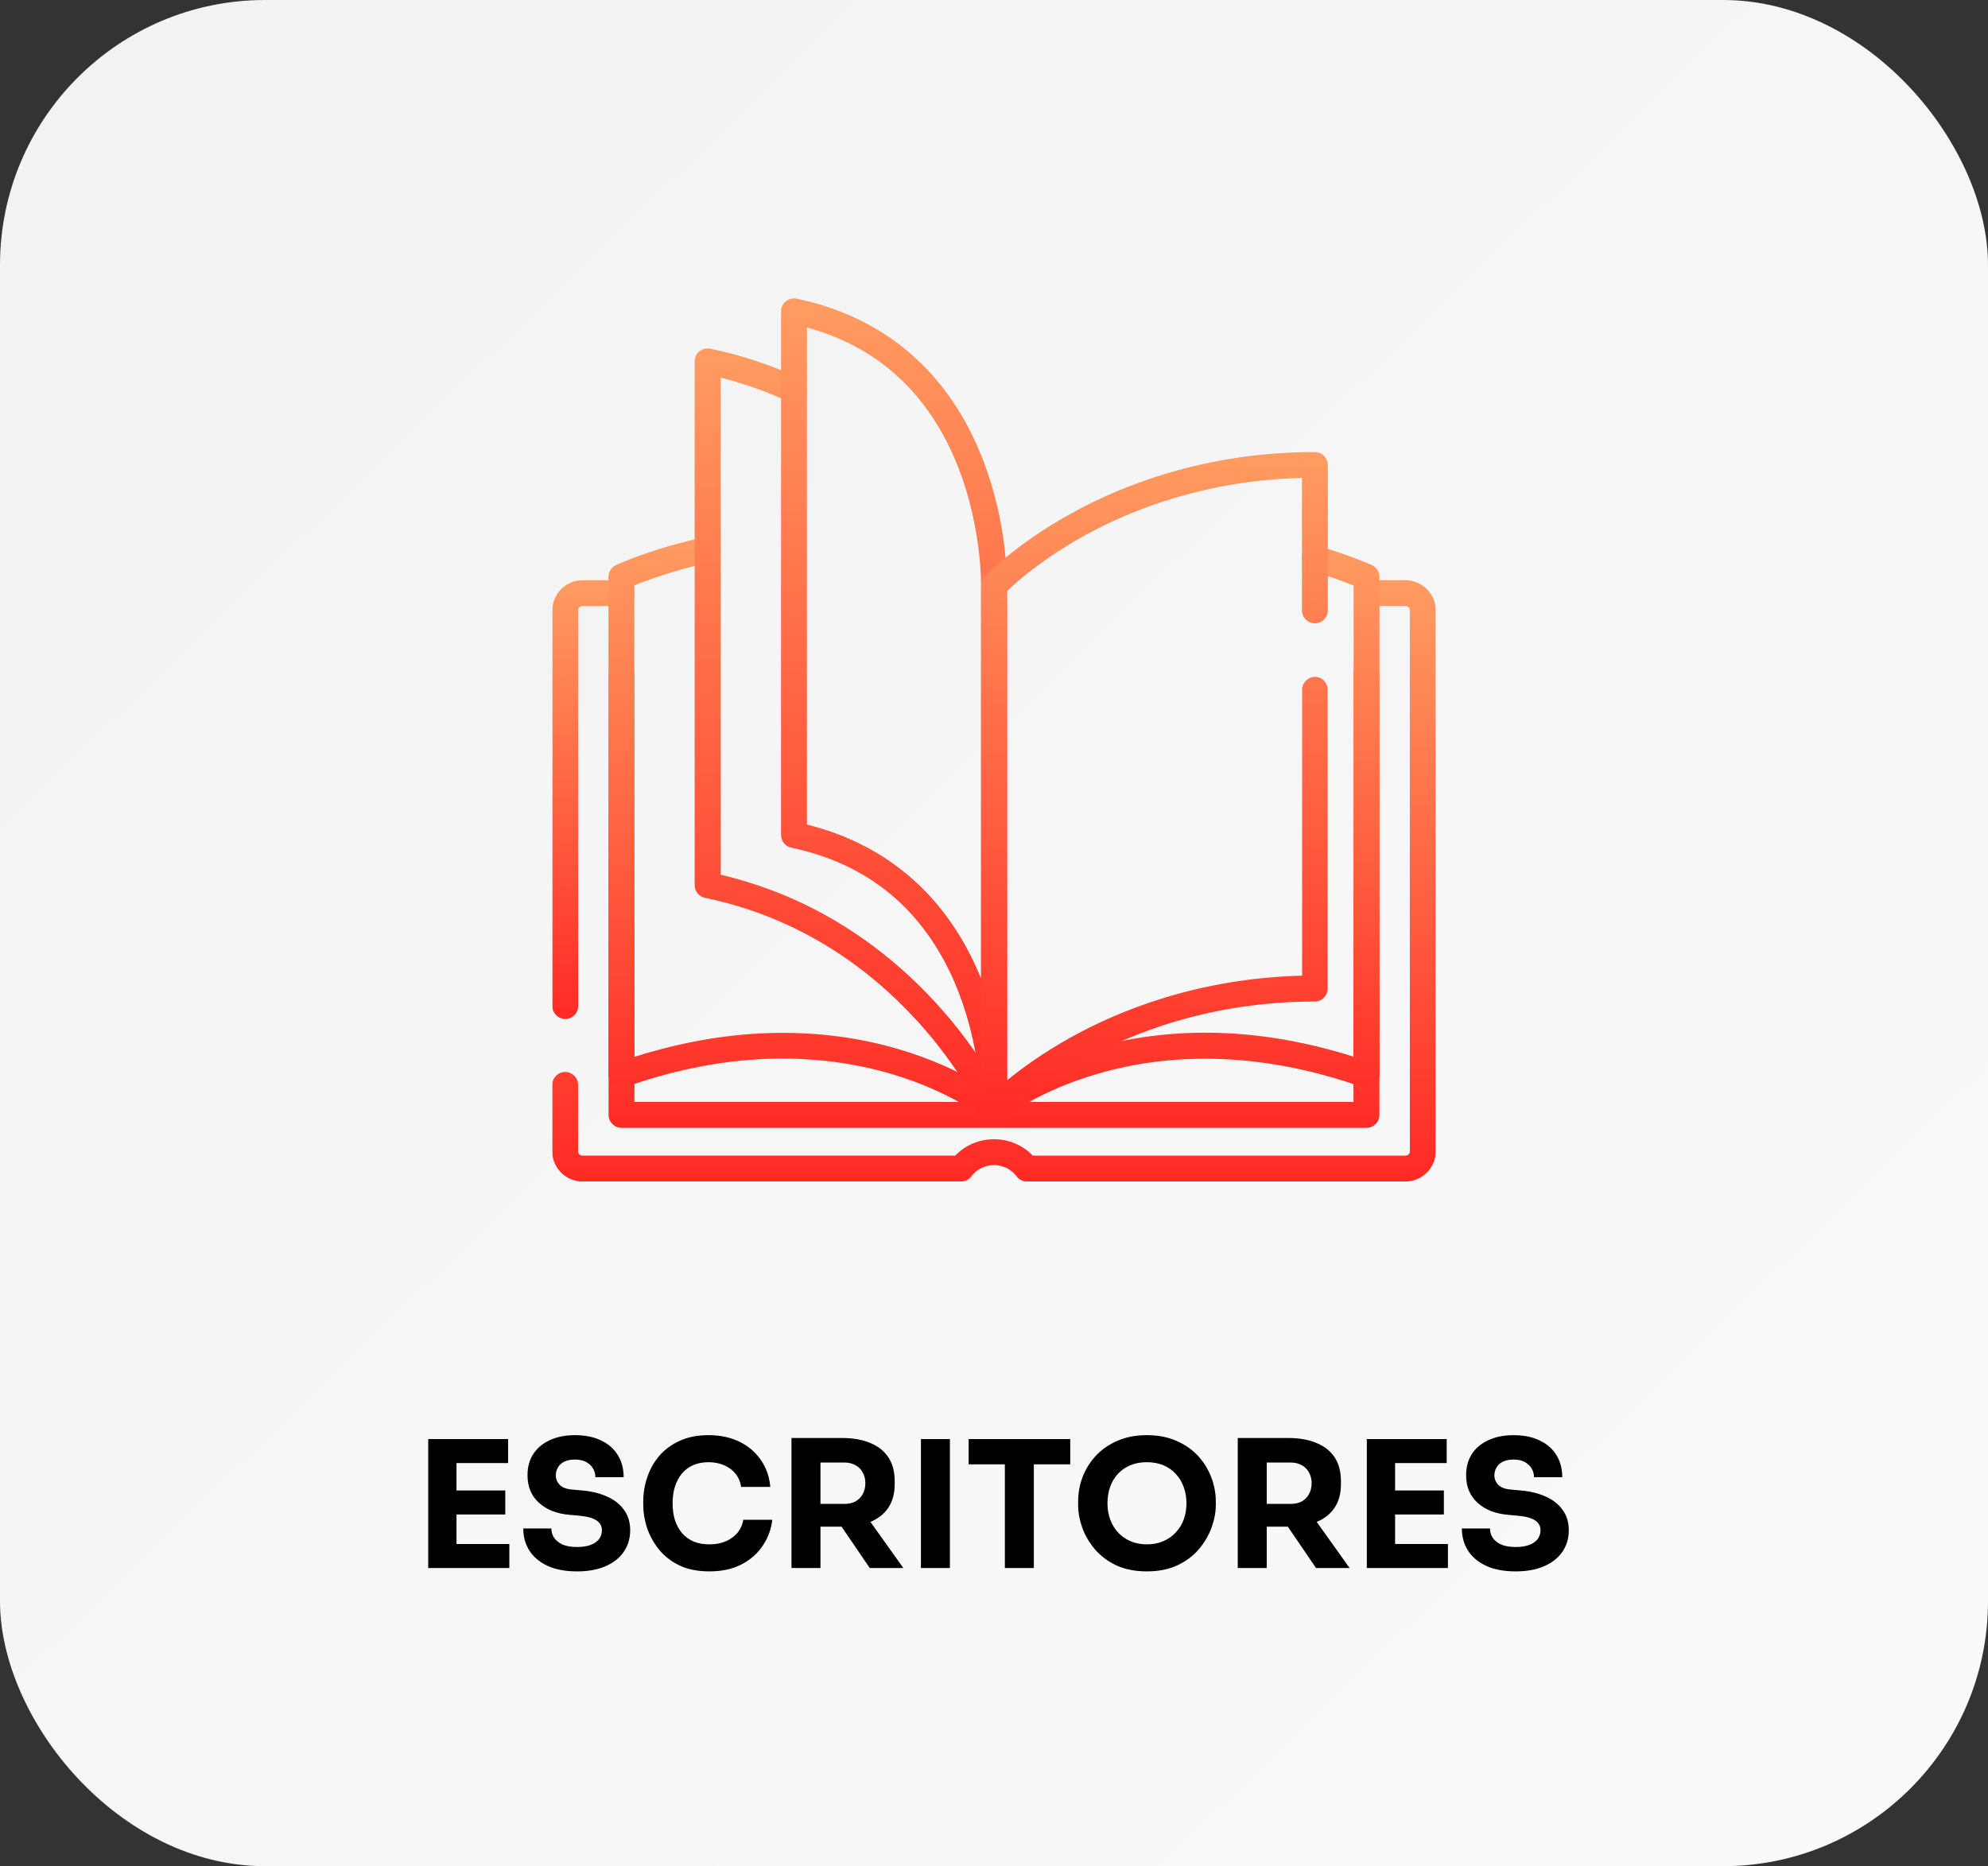
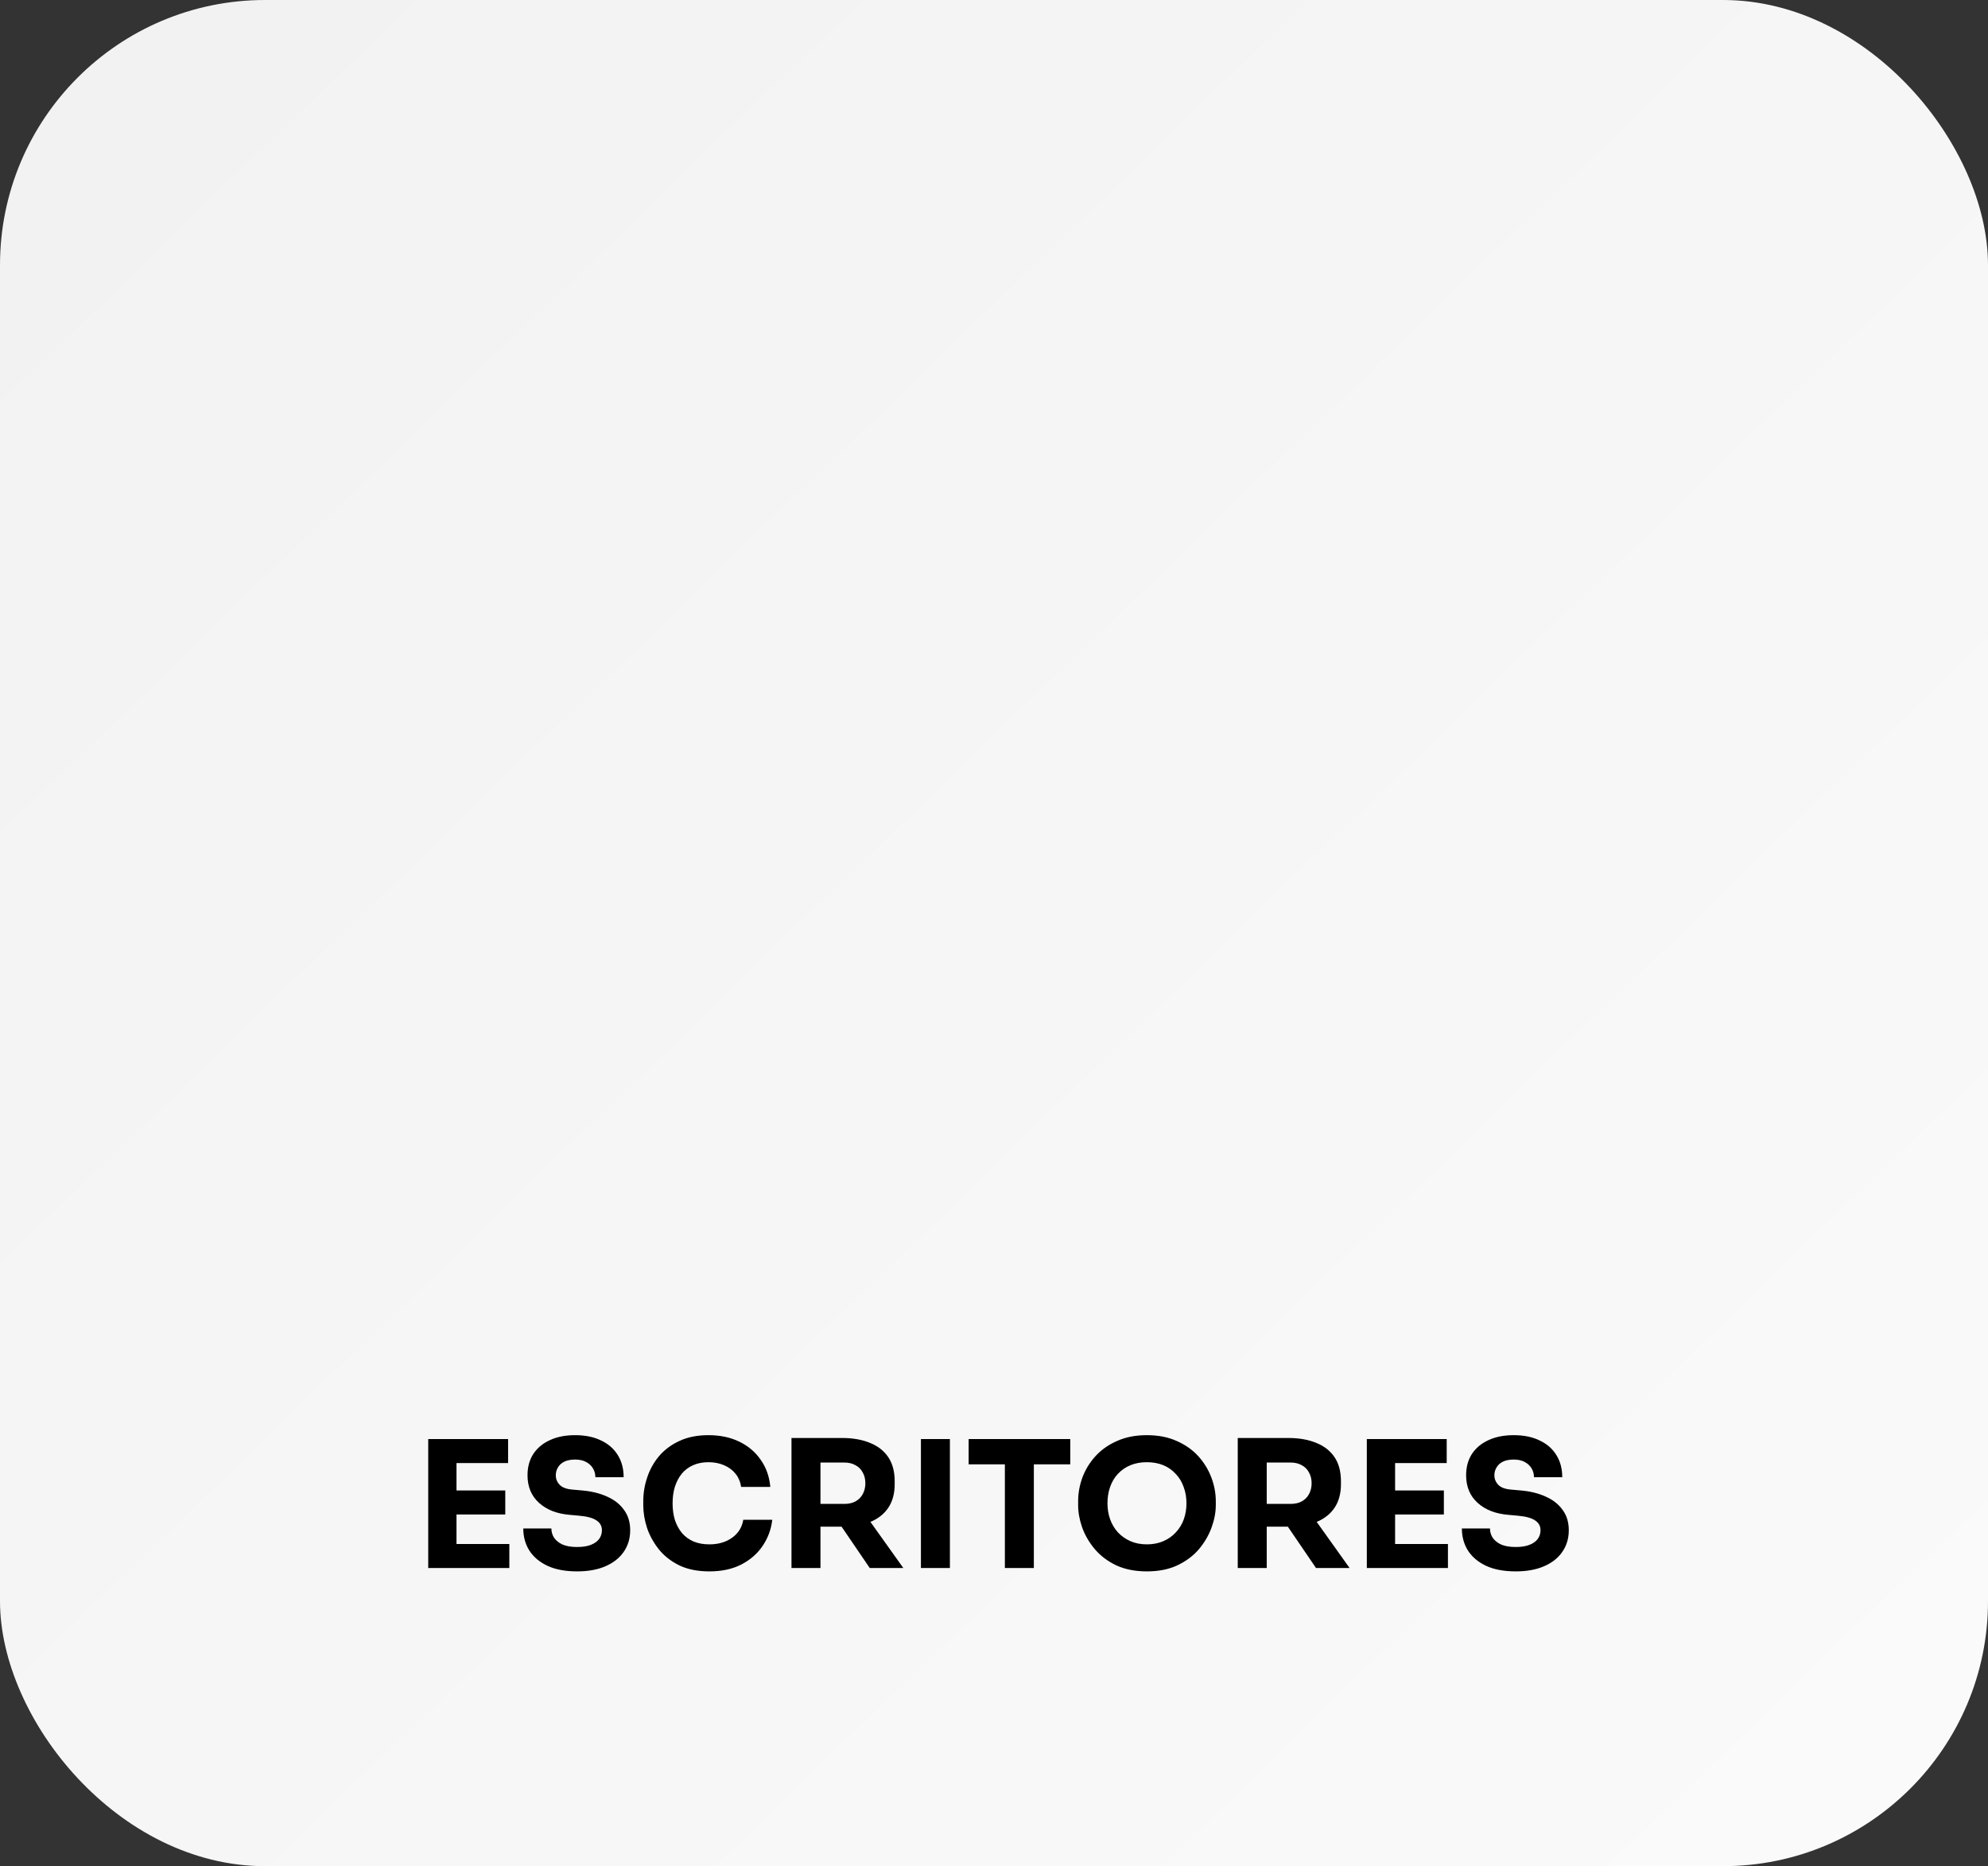
<svg xmlns="http://www.w3.org/2000/svg" width="180" height="169" viewBox="0 0 180 169" fill="none">
  <rect x="0" y="0" width="180" height="169" fill="#333333" stroke="none" />
  <rect width="180" height="169" rx="24" fill="url(#paint0_linear_647_415)" />
  <path d="M38.773 142V130.32H41.333V142H38.773ZM41.013 142V139.824H46.117V142H41.013ZM41.013 137.152V134.976H45.749V137.152H41.013ZM41.013 132.496V130.32H46.005V132.496H41.013ZM52.259 142.304C51.203 142.304 50.312 142.139 49.587 141.808C48.861 141.467 48.312 141.008 47.939 140.432C47.566 139.845 47.379 139.173 47.379 138.416H49.923C49.923 138.715 50.003 138.992 50.163 139.248C50.334 139.504 50.59 139.712 50.931 139.872C51.272 140.021 51.715 140.096 52.259 140.096C52.749 140.096 53.16 140.032 53.491 139.904C53.822 139.776 54.072 139.6 54.243 139.376C54.413 139.141 54.499 138.875 54.499 138.576C54.499 138.203 54.339 137.909 54.019 137.696C53.699 137.472 53.181 137.328 52.467 137.264L51.587 137.184C50.424 137.088 49.496 136.725 48.803 136.096C48.109 135.467 47.763 134.635 47.763 133.6C47.763 132.853 47.939 132.208 48.291 131.664C48.654 131.12 49.155 130.704 49.795 130.416C50.435 130.117 51.192 129.968 52.067 129.968C52.984 129.968 53.768 130.128 54.419 130.448C55.08 130.757 55.587 131.2 55.939 131.776C56.291 132.341 56.467 133.008 56.467 133.776H53.907C53.907 133.488 53.837 133.227 53.699 132.992C53.56 132.747 53.352 132.549 53.075 132.4C52.808 132.251 52.472 132.176 52.067 132.176C51.683 132.176 51.358 132.24 51.091 132.368C50.835 132.496 50.643 132.672 50.515 132.896C50.387 133.109 50.323 133.344 50.323 133.6C50.323 133.931 50.44 134.219 50.675 134.464C50.91 134.709 51.294 134.853 51.827 134.896L52.723 134.976C53.576 135.051 54.328 135.237 54.979 135.536C55.63 135.824 56.136 136.224 56.499 136.736C56.872 137.237 57.059 137.851 57.059 138.576C57.059 139.323 56.861 139.979 56.467 140.544C56.083 141.099 55.533 141.531 54.819 141.84C54.104 142.149 53.251 142.304 52.259 142.304ZM64.227 142.304C63.171 142.304 62.264 142.123 61.507 141.76C60.749 141.387 60.131 140.901 59.651 140.304C59.171 139.696 58.813 139.045 58.579 138.352C58.355 137.648 58.243 136.965 58.243 136.304V135.952C58.243 135.227 58.36 134.512 58.595 133.808C58.829 133.093 59.187 132.448 59.667 131.872C60.157 131.296 60.771 130.837 61.507 130.496C62.253 130.144 63.133 129.968 64.147 129.968C65.203 129.968 66.136 130.165 66.947 130.56C67.757 130.955 68.403 131.504 68.883 132.208C69.373 132.901 69.661 133.717 69.747 134.656H67.107C67.032 134.187 66.861 133.787 66.595 133.456C66.328 133.125 65.981 132.869 65.555 132.688C65.139 132.507 64.669 132.416 64.147 132.416C63.624 132.416 63.16 132.507 62.755 132.688C62.349 132.869 62.008 133.125 61.731 133.456C61.464 133.787 61.256 134.181 61.107 134.64C60.968 135.088 60.899 135.589 60.899 136.144C60.899 136.688 60.968 137.189 61.107 137.648C61.256 138.096 61.469 138.491 61.747 138.832C62.035 139.163 62.387 139.419 62.803 139.6C63.219 139.771 63.693 139.856 64.227 139.856C65.037 139.856 65.72 139.659 66.275 139.264C66.84 138.869 67.181 138.325 67.299 137.632H69.923C69.827 138.485 69.539 139.269 69.059 139.984C68.589 140.688 67.944 141.253 67.123 141.68C66.312 142.096 65.347 142.304 64.227 142.304ZM71.664 142V130.224H74.288V142H71.664ZM78.752 142L75.328 136.976H78.208L81.792 142H78.752ZM73.584 138.256V136.192H76.464C76.848 136.192 77.178 136.117 77.456 135.968C77.744 135.808 77.962 135.589 78.112 135.312C78.272 135.024 78.352 134.693 78.352 134.32C78.352 133.947 78.272 133.621 78.112 133.344C77.962 133.056 77.744 132.837 77.456 132.688C77.178 132.528 76.848 132.448 76.464 132.448H73.584V130.224H76.256C77.226 130.224 78.069 130.373 78.784 130.672C79.498 130.96 80.048 131.392 80.432 131.968C80.816 132.544 81.008 133.269 81.008 134.144V134.4C81.008 135.264 80.81 135.984 80.416 136.56C80.032 137.125 79.482 137.552 78.768 137.84C78.064 138.117 77.226 138.256 76.256 138.256H73.584ZM83.383 142V130.32H86.007V142H83.383ZM90.984 142V132.288H93.608V142H90.984ZM87.704 132.608V130.32H96.904V132.608H87.704ZM103.842 142.304C102.786 142.304 101.863 142.123 101.074 141.76C100.295 141.387 99.65 140.901 99.138 140.304C98.626 139.696 98.242 139.04 97.986 138.336C97.74 137.632 97.618 136.955 97.618 136.304V135.952C97.618 135.227 97.746 134.512 98.002 133.808C98.268 133.093 98.663 132.448 99.186 131.872C99.708 131.296 100.359 130.837 101.138 130.496C101.916 130.144 102.818 129.968 103.842 129.968C104.866 129.968 105.767 130.144 106.546 130.496C107.324 130.837 107.975 131.296 108.498 131.872C109.02 132.448 109.415 133.093 109.682 133.808C109.948 134.512 110.082 135.227 110.082 135.952V136.304C110.082 136.955 109.954 137.632 109.698 138.336C109.442 139.04 109.058 139.696 108.546 140.304C108.034 140.901 107.383 141.387 106.594 141.76C105.815 142.123 104.898 142.304 103.842 142.304ZM103.842 139.856C104.396 139.856 104.892 139.76 105.33 139.568C105.778 139.376 106.156 139.109 106.466 138.768C106.786 138.427 107.026 138.032 107.186 137.584C107.346 137.136 107.426 136.656 107.426 136.144C107.426 135.6 107.34 135.104 107.17 134.656C107.01 134.197 106.77 133.803 106.45 133.472C106.14 133.131 105.767 132.869 105.33 132.688C104.892 132.507 104.396 132.416 103.842 132.416C103.287 132.416 102.791 132.507 102.354 132.688C101.916 132.869 101.538 133.131 101.218 133.472C100.908 133.803 100.674 134.197 100.514 134.656C100.354 135.104 100.274 135.6 100.274 136.144C100.274 136.656 100.354 137.136 100.514 137.584C100.674 138.032 100.908 138.427 101.218 138.768C101.538 139.109 101.916 139.376 102.354 139.568C102.791 139.76 103.287 139.856 103.842 139.856ZM112.07 142V130.224H114.694V142H112.07ZM119.158 142L115.734 136.976H118.614L122.198 142H119.158ZM113.99 138.256V136.192H116.87C117.254 136.192 117.584 136.117 117.862 135.968C118.15 135.808 118.368 135.589 118.518 135.312C118.678 135.024 118.758 134.693 118.758 134.32C118.758 133.947 118.678 133.621 118.518 133.344C118.368 133.056 118.15 132.837 117.862 132.688C117.584 132.528 117.254 132.448 116.87 132.448H113.99V130.224H116.662C117.632 130.224 118.475 130.373 119.19 130.672C119.904 130.96 120.454 131.392 120.838 131.968C121.222 132.544 121.414 133.269 121.414 134.144V134.4C121.414 135.264 121.216 135.984 120.822 136.56C120.438 137.125 119.888 137.552 119.174 137.84C118.47 138.117 117.632 138.256 116.662 138.256H113.99ZM123.757 142V130.32H126.317V142H123.757ZM125.997 142V139.824H131.101V142H125.997ZM125.997 137.152V134.976H130.733V137.152H125.997ZM125.997 132.496V130.32H130.989V132.496H125.997ZM137.243 142.304C136.187 142.304 135.297 142.139 134.571 141.808C133.846 141.467 133.297 141.008 132.923 140.432C132.55 139.845 132.363 139.173 132.363 138.416H134.907C134.907 138.715 134.987 138.992 135.147 139.248C135.318 139.504 135.574 139.712 135.915 139.872C136.257 140.021 136.699 140.096 137.243 140.096C137.734 140.096 138.145 140.032 138.475 139.904C138.806 139.776 139.057 139.6 139.227 139.376C139.398 139.141 139.483 138.875 139.483 138.576C139.483 138.203 139.323 137.909 139.003 137.696C138.683 137.472 138.166 137.328 137.451 137.264L136.571 137.184C135.409 137.088 134.481 136.725 133.787 136.096C133.094 135.467 132.747 134.635 132.747 133.6C132.747 132.853 132.923 132.208 133.275 131.664C133.638 131.12 134.139 130.704 134.779 130.416C135.419 130.117 136.177 129.968 137.051 129.968C137.969 129.968 138.753 130.128 139.403 130.448C140.065 130.757 140.571 131.2 140.923 131.776C141.275 132.341 141.451 133.008 141.451 133.776H138.891C138.891 133.488 138.822 133.227 138.683 132.992C138.545 132.747 138.337 132.549 138.059 132.4C137.793 132.251 137.457 132.176 137.051 132.176C136.667 132.176 136.342 132.24 136.075 132.368C135.819 132.496 135.627 132.672 135.499 132.896C135.371 133.109 135.307 133.344 135.307 133.6C135.307 133.931 135.425 134.219 135.659 134.464C135.894 134.709 136.278 134.853 136.811 134.896L137.707 134.976C138.561 135.051 139.313 135.237 139.963 135.536C140.614 135.824 141.121 136.224 141.483 136.736C141.857 137.237 142.043 137.851 142.043 138.576C142.043 139.323 141.846 139.979 141.451 140.544C141.067 141.099 140.518 141.531 139.803 141.84C139.089 142.149 138.235 142.304 137.243 142.304Z" fill="black" />
  <g clip-path="url(#clip0_647_415)">
    <mask id="mask0_647_415" style="mask-type:luminance" maskUnits="userSpaceOnUse" x="36" y="13" width="108" height="108">
      <path d="M143.339 120.324H36.672V13.657H143.339V120.324Z" fill="white" />
    </mask>
    <g mask="url(#mask0_647_415)">
      <path d="M127.262 106.996H92.982C92.623 106.996 92.263 106.824 92.045 106.527C91.545 105.871 90.81 105.512 89.998 105.512C89.186 105.512 88.436 105.887 87.951 106.527C87.733 106.824 87.389 106.996 87.014 106.996H52.734C51.234 106.996 50 105.762 50 104.262V98.246C50 97.606 50.531 97.075 51.172 97.075C51.812 97.075 52.344 97.606 52.344 98.246V104.262C52.344 104.481 52.515 104.652 52.734 104.652H86.483C87.404 103.699 88.654 103.168 89.998 103.168C91.342 103.168 92.592 103.699 93.513 104.652H127.262C127.481 104.652 127.652 104.481 127.652 104.262V55.28C127.652 55.061 127.481 54.889 127.262 54.889H124.574C123.934 54.889 123.403 54.358 123.403 53.717C123.403 53.077 123.934 52.546 124.574 52.546H127.262C128.762 52.546 129.996 53.78 129.996 55.28V104.262C129.996 105.762 128.762 106.996 127.262 106.996Z" fill="url(#paint1_linear_647_415)" />
      <path d="M51.179 92.277C50.539 92.277 50.007 91.746 50.007 91.105V55.279C50.007 53.779 51.242 52.544 52.742 52.544H56.273C56.913 52.544 57.445 53.075 57.445 53.716C57.445 54.357 56.913 54.888 56.273 54.888H52.742C52.523 54.888 52.351 55.06 52.351 55.279V91.105C52.351 91.761 51.82 92.277 51.179 92.277Z" fill="url(#paint2_linear_647_415)" />
      <path d="M123.723 102.137H56.273C55.633 102.137 55.102 101.606 55.102 100.965V61.061C55.102 60.42 55.633 59.889 56.273 59.889C56.914 59.889 57.445 60.42 57.445 61.061V99.793H122.551V61.061C122.551 60.42 123.083 59.889 123.723 59.889C124.364 59.889 124.895 60.42 124.895 61.061V100.965C124.895 101.621 124.364 102.137 123.723 102.137Z" fill="url(#paint3_linear_647_415)" />
-       <path d="M89.998 101.632C89.732 101.632 89.467 101.538 89.248 101.366C89.217 101.335 86.108 98.82 80.561 97.21C77.311 96.273 73.874 95.82 70.327 95.867C65.89 95.929 61.296 96.788 56.656 98.429C56.297 98.554 55.906 98.507 55.593 98.273C55.281 98.054 55.093 97.695 55.093 97.32V52.244C55.093 51.791 55.359 51.369 55.765 51.181C55.89 51.119 58.984 49.681 63.827 48.635C64.452 48.494 65.077 48.9 65.218 49.525C65.359 50.15 64.952 50.775 64.327 50.916C61.031 51.634 58.562 52.556 57.437 53.009V95.71C61.828 94.32 66.171 93.585 70.39 93.539C74.171 93.492 77.858 93.976 81.342 95.007C87.311 96.757 90.607 99.445 90.748 99.554C91.248 99.976 91.31 100.71 90.904 101.21C90.67 101.491 90.342 101.632 89.998 101.632Z" fill="url(#paint4_linear_647_415)" />
+       <path d="M89.998 101.632C89.217 101.335 86.108 98.82 80.561 97.21C77.311 96.273 73.874 95.82 70.327 95.867C65.89 95.929 61.296 96.788 56.656 98.429C56.297 98.554 55.906 98.507 55.593 98.273C55.281 98.054 55.093 97.695 55.093 97.32V52.244C55.093 51.791 55.359 51.369 55.765 51.181C55.89 51.119 58.984 49.681 63.827 48.635C64.452 48.494 65.077 48.9 65.218 49.525C65.359 50.15 64.952 50.775 64.327 50.916C61.031 51.634 58.562 52.556 57.437 53.009V95.71C61.828 94.32 66.171 93.585 70.39 93.539C74.171 93.492 77.858 93.976 81.342 95.007C87.311 96.757 90.607 99.445 90.748 99.554C91.248 99.976 91.31 100.71 90.904 101.21C90.67 101.491 90.342 101.632 89.998 101.632Z" fill="url(#paint4_linear_647_415)" />
      <path d="M90.006 101.635C89.552 101.635 89.131 101.37 88.928 100.948C88.912 100.916 87.084 96.901 83.084 92.495C80.74 89.917 78.131 87.714 75.303 85.933C71.788 83.714 67.929 82.152 63.835 81.308C63.288 81.199 62.898 80.714 62.898 80.167V32.717C62.898 32.357 63.054 32.029 63.335 31.81C63.616 31.592 63.976 31.498 64.319 31.576C67.116 32.154 69.835 33.06 72.382 34.248C72.975 34.513 73.225 35.217 72.944 35.81C72.678 36.404 71.975 36.654 71.382 36.373C69.444 35.467 67.382 34.732 65.257 34.201V79.214C69.288 80.167 73.1 81.761 76.6 83.98C79.615 85.886 82.397 88.245 84.881 90.979C89.115 95.651 90.99 99.807 91.068 99.979C91.334 100.573 91.068 101.26 90.474 101.526C90.318 101.604 90.162 101.635 90.006 101.635Z" fill="url(#paint5_linear_647_415)" />
      <path d="M89.999 101.639C89.343 101.639 88.827 101.108 88.827 100.468V100.186C88.812 99.077 88.64 94.609 86.796 89.859C85.578 86.703 83.859 84.046 81.718 81.953C79.047 79.344 75.656 77.609 71.656 76.766C71.109 76.656 70.719 76.172 70.719 75.625V28.19C70.719 27.831 70.875 27.502 71.156 27.284C71.438 27.065 71.797 26.971 72.141 27.049C80.156 28.721 85.984 33.783 89.015 41.674C91.234 47.423 91.171 52.657 91.171 53.048V100.061C91.171 100.311 91.171 100.452 91.171 100.483C91.155 101.124 90.64 101.639 89.999 101.639ZM73.062 74.672C80.437 76.5 85.859 81.297 88.827 88.609V53.032C88.827 53.017 88.827 53.017 88.827 53.001C88.827 52.954 88.906 47.861 86.796 42.408C85.578 39.252 83.859 36.596 81.718 34.502C79.359 32.205 76.453 30.58 73.062 29.659V74.672Z" fill="url(#paint6_linear_647_415)" />
      <path d="M89.998 101.632C89.654 101.632 89.326 101.491 89.092 101.21C88.686 100.71 88.748 99.976 89.248 99.554C89.389 99.445 92.685 96.757 98.654 94.992C102.138 93.976 105.825 93.476 109.606 93.523C113.825 93.57 118.168 94.304 122.559 95.695V53.025C121.809 52.728 120.481 52.212 118.715 51.697C118.09 51.509 117.731 50.869 117.918 50.244C118.106 49.619 118.747 49.26 119.372 49.447C122.356 50.322 124.153 51.15 124.231 51.181C124.637 51.369 124.903 51.791 124.903 52.244V97.335C124.903 97.71 124.715 98.07 124.403 98.288C124.09 98.507 123.699 98.57 123.34 98.445C118.7 96.804 114.091 95.945 109.669 95.882C106.122 95.835 102.685 96.273 99.435 97.226C93.888 98.82 90.779 101.335 90.748 101.366C90.529 101.538 90.264 101.632 89.998 101.632Z" fill="url(#paint7_linear_647_415)" />
-       <path d="M89.993 101.637C89.852 101.637 89.696 101.606 89.571 101.559C89.118 101.387 88.837 100.949 88.837 100.465V53.03C88.837 52.733 88.946 52.452 89.149 52.233C89.259 52.124 91.883 49.327 96.899 46.546C101.492 43.983 109.07 40.937 119.054 40.937C119.695 40.937 120.226 41.468 120.226 42.109V55.28C120.226 55.92 119.695 56.452 119.054 56.452C118.413 56.452 117.882 55.92 117.882 55.28V43.28C109.023 43.499 102.289 46.233 98.133 48.53C94.368 50.624 92.008 52.733 91.196 53.514V97.825C92.493 96.762 94.399 95.372 96.915 93.966C101.336 91.497 108.492 88.591 117.898 88.356V62.467C117.898 61.826 118.429 61.295 119.07 61.295C119.71 61.295 120.21 61.826 120.21 62.467V89.528C120.21 90.169 119.679 90.7 119.038 90.7C109.555 90.7 102.383 93.591 98.024 96.028C93.337 98.637 90.884 101.246 90.852 101.278C90.634 101.496 90.321 101.637 89.993 101.637Z" fill="url(#paint8_linear_647_415)" />
    </g>
  </g>
  <defs>
    <linearGradient id="paint0_linear_647_415" x1="17.5" y1="3.81285e-06" x2="173.5" y2="161.5" gradientUnits="userSpaceOnUse">
      <stop stop-color="#F2F2F2" />
      <stop offset="1" stop-color="#FAFAFA" />
    </linearGradient>
    <linearGradient id="paint1_linear_647_415" x1="89.998" y1="106.996" x2="89.998" y2="52.546" gradientUnits="userSpaceOnUse">
      <stop stop-color="#FF2A25" />
      <stop offset="1" stop-color="#FF9C61" />
    </linearGradient>
    <linearGradient id="paint2_linear_647_415" x1="53.726" y1="92.277" x2="53.726" y2="52.544" gradientUnits="userSpaceOnUse">
      <stop stop-color="#FF2A25" />
      <stop offset="1" stop-color="#FF9C61" />
    </linearGradient>
    <linearGradient id="paint3_linear_647_415" x1="89.998" y1="102.137" x2="89.998" y2="59.889" gradientUnits="userSpaceOnUse">
      <stop stop-color="#FF2A25" />
      <stop offset="1" stop-color="#FF9C61" />
    </linearGradient>
    <linearGradient id="paint4_linear_647_415" x1="73.132" y1="101.632" x2="73.132" y2="48.607" gradientUnits="userSpaceOnUse">
      <stop stop-color="#FF2A25" />
      <stop offset="1" stop-color="#FF9C61" />
    </linearGradient>
    <linearGradient id="paint5_linear_647_415" x1="77.034" y1="101.635" x2="77.034" y2="31.549" gradientUnits="userSpaceOnUse">
      <stop stop-color="#FF2A25" />
      <stop offset="1" stop-color="#FF9C61" />
    </linearGradient>
    <linearGradient id="paint6_linear_647_415" x1="80.945" y1="101.639" x2="80.945" y2="27.022" gradientUnits="userSpaceOnUse">
      <stop stop-color="#FF2A25" />
      <stop offset="1" stop-color="#FF9C61" />
    </linearGradient>
    <linearGradient id="paint7_linear_647_415" x1="106.864" y1="101.632" x2="106.864" y2="49.397" gradientUnits="userSpaceOnUse">
      <stop stop-color="#FF2A25" />
      <stop offset="1" stop-color="#FF9C61" />
    </linearGradient>
    <linearGradient id="paint8_linear_647_415" x1="104.531" y1="101.637" x2="104.531" y2="40.937" gradientUnits="userSpaceOnUse">
      <stop stop-color="#FF2A25" />
      <stop offset="1" stop-color="#FF9C61" />
    </linearGradient>
    <clipPath id="clip0_647_415">
-       <rect width="80" height="80" fill="white" transform="translate(50 27)" />
-     </clipPath>
+       </clipPath>
  </defs>
</svg>